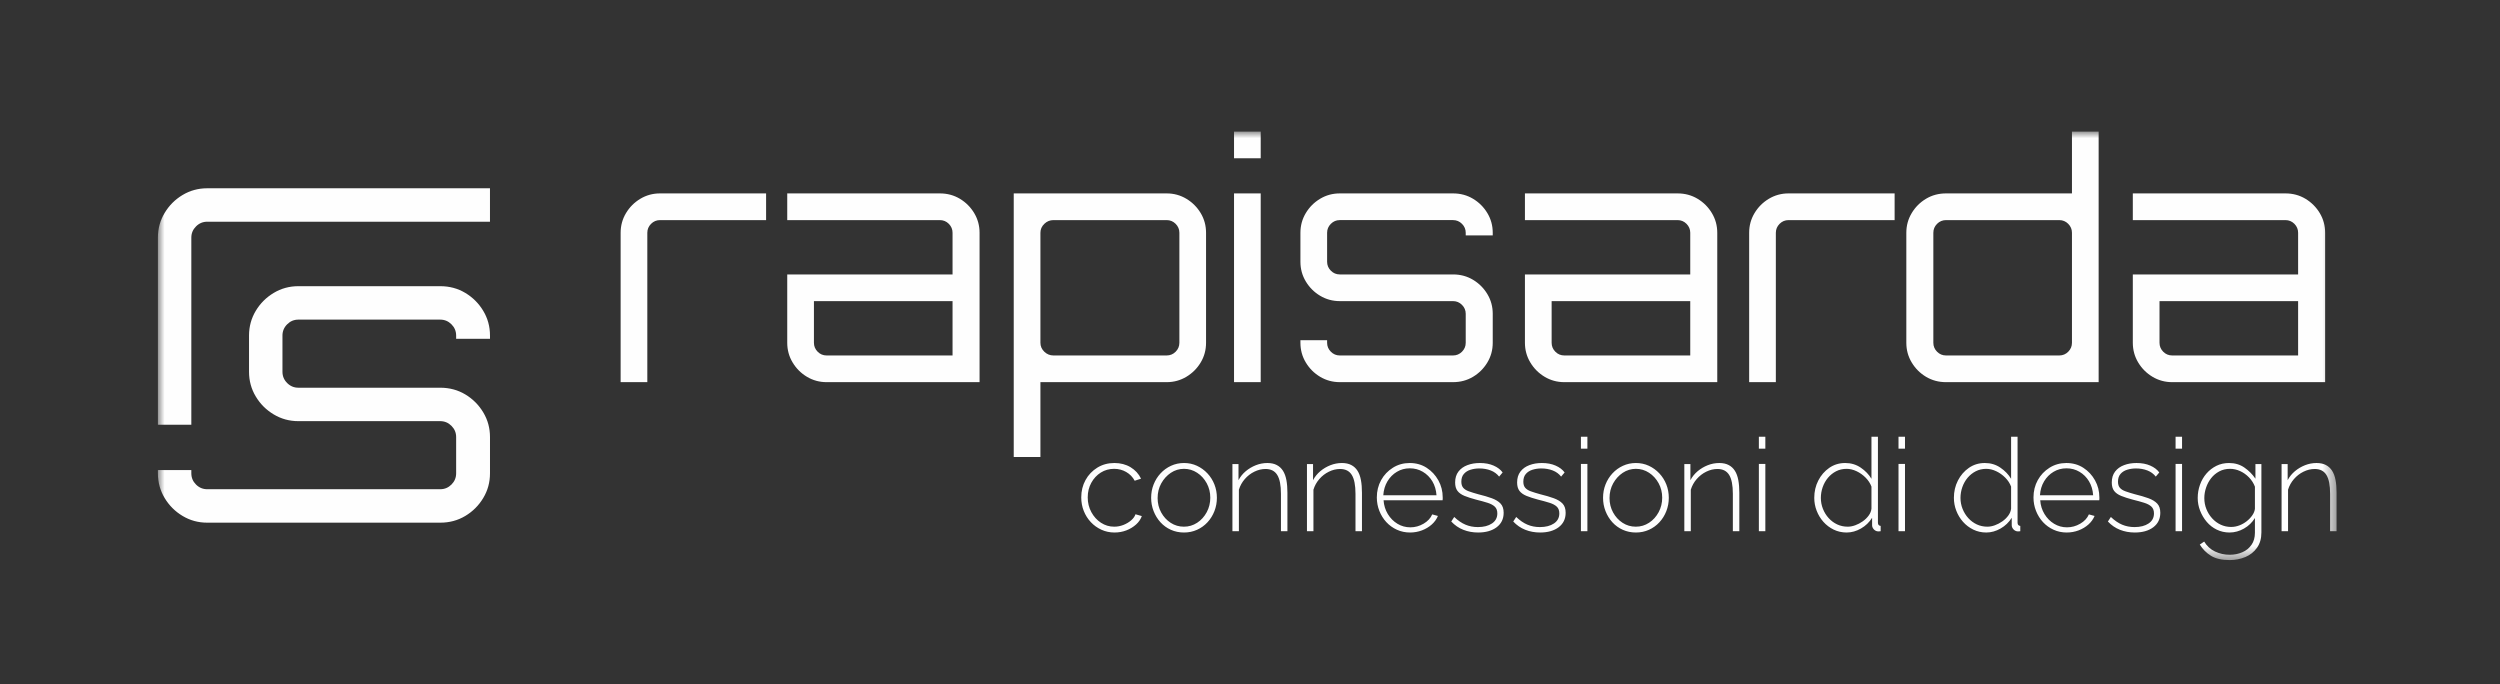
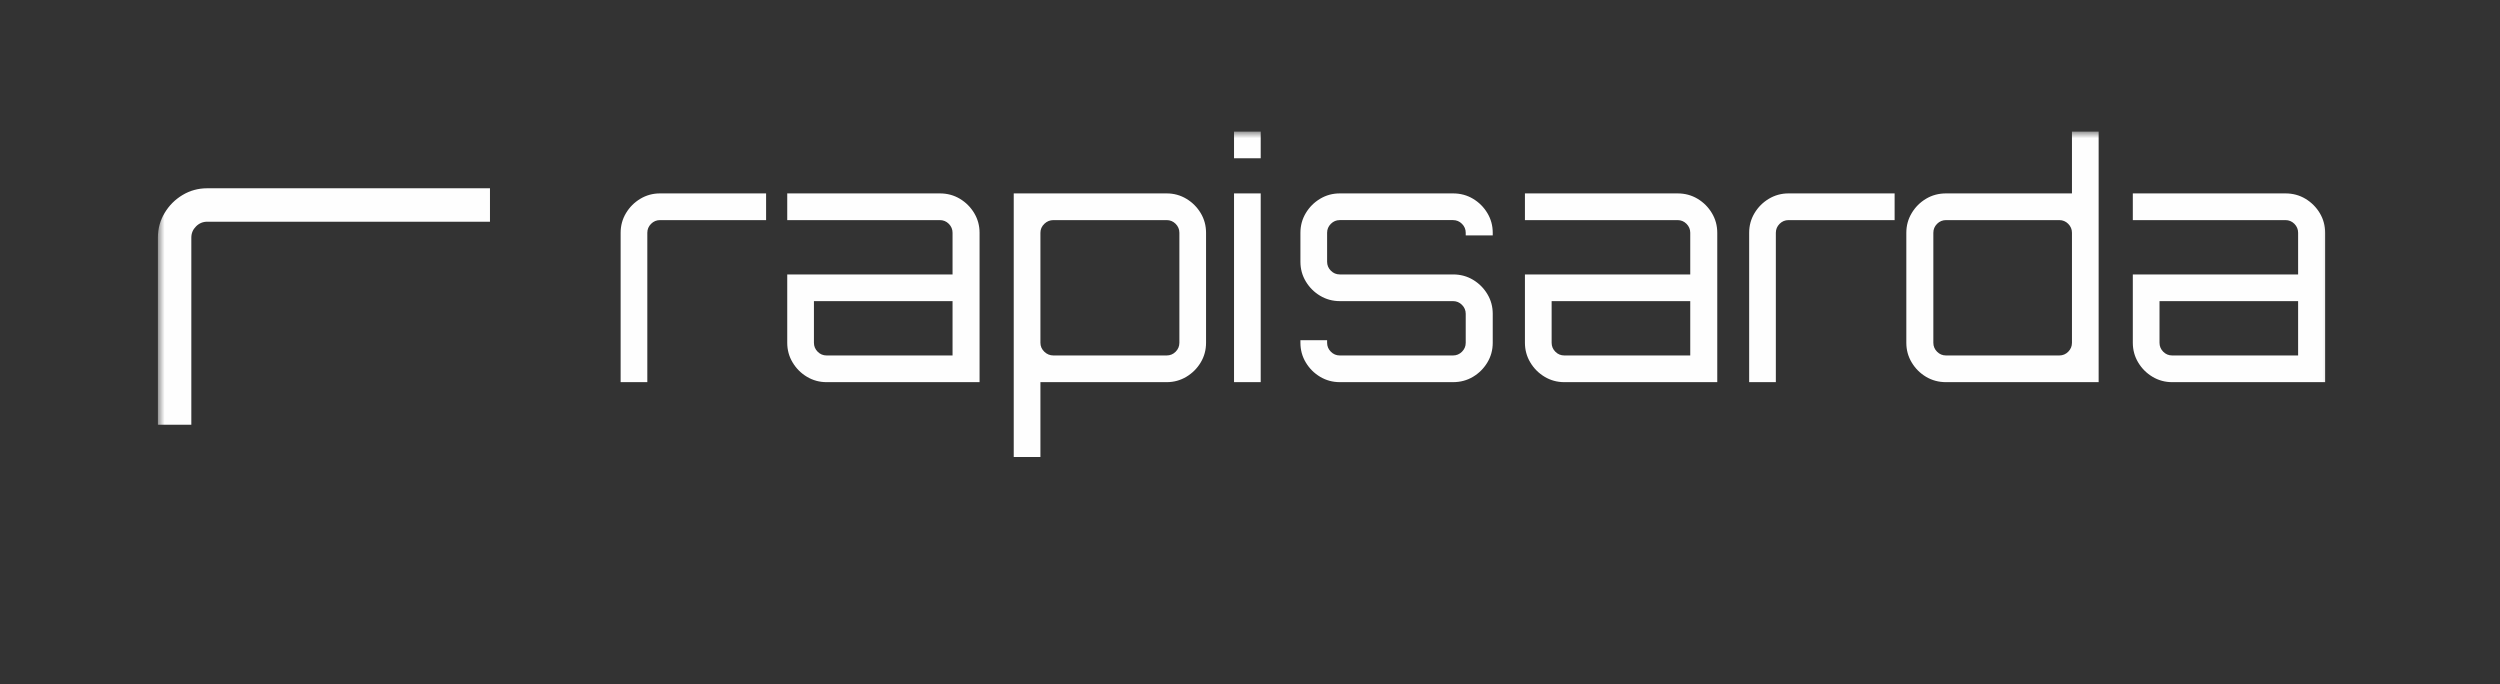
<svg xmlns="http://www.w3.org/2000/svg" xmlns:xlink="http://www.w3.org/1999/xlink" width="190" height="52" viewBox="0 0 190 52">
  <rect x="0" y="0" width="190" height="52" fill="#333333" stroke="none" />
  <defs>
    <polygon id="a" points="0 32.566 165.58 32.566 165.58 0 0 0" />
  </defs>
  <g fill="none" fill-rule="evenodd" transform="translate(12 10)">
    <path fill="#FEFEFE" d="M35.168 19.044 35.168 7.692C35.168 7.148 35.304 6.649 35.576 6.196 35.848 5.743 36.211 5.38 36.664 5.108 37.118 4.836 37.617 4.699 38.161 4.699L46.223 4.699 46.223 6.728 38.161 6.728C37.897 6.728 37.67 6.823 37.481 7.012 37.291 7.202 37.196 7.429 37.196 7.692L37.196 19.044 35.168 19.044ZM50.823 17.015 60.394 17.015 60.394 12.886 49.859 12.886 49.859 16.052C49.859 16.316 49.954 16.541 50.143 16.732 50.332 16.922 50.559 17.015 50.823 17.015L50.823 17.015ZM50.823 19.044C50.279 19.044 49.78 18.907 49.327 18.636 48.873 18.363 48.511 18.002 48.239 17.547 47.967 17.095 47.83 16.596 47.83 16.052L47.83 10.857 60.394 10.857 60.394 7.691C60.394 7.428 60.299 7.202 60.11 7.011 59.92 6.822 59.693 6.728 59.43 6.728L47.83 6.728 47.83 4.699 59.43 4.699C59.99 4.699 60.497 4.835 60.951 5.107 61.404 5.38 61.767 5.742 62.039 6.196 62.311 6.649 62.447 7.147 62.447 7.691L62.447 19.044 50.823 19.044ZM68.061 17.015 76.668 17.015C76.931 17.015 77.158 16.922 77.348 16.732 77.537 16.541 77.633 16.316 77.633 16.052L77.633 7.691C77.633 7.428 77.537 7.202 77.348 7.011 77.158 6.822 76.931 6.728 76.668 6.728L68.061 6.728C67.797 6.728 67.566 6.822 67.369 7.011 67.171 7.202 67.072 7.428 67.072 7.691L67.072 16.052C67.072 16.316 67.171 16.541 67.369 16.732 67.566 16.922 67.797 17.015 68.061 17.015L68.061 17.015ZM65.044 24.733 65.044 4.699 76.668 4.699C77.212 4.699 77.71 4.835 78.164 5.107 78.617 5.38 78.98 5.742 79.253 6.196 79.525 6.649 79.66 7.147 79.66 7.691L79.66 16.052C79.66 16.596 79.525 17.095 79.253 17.547 78.98 18.002 78.617 18.363 78.164 18.636 77.71 18.907 77.212 19.044 76.668 19.044L67.072 19.044 67.072 24.733 65.044 24.733Z" />
    <mask id="b" fill="#fff">
      <use xlink:href="#a" />
    </mask>
    <path fill="#FEFEFE" d="M81.786 19.044 83.814 19.044 83.814 4.699 81.786 4.699 81.786 19.044ZM81.786 2.028 83.814 2.028 83.814 0 81.786 0 81.786 2.028ZM88.328 18.635C87.874 18.363 87.512 18.001 87.24 17.547 86.968 17.094 86.832 16.595 86.832 16.051L86.832 15.853 88.86 15.853 88.86 16.051C88.86 16.315 88.955 16.541 89.145 16.731 89.334 16.921 89.56 17.015 89.824 17.015L98.431 17.015C98.694 17.015 98.922 16.921 99.111 16.731 99.3 16.541 99.395 16.315 99.395 16.051L99.395 13.849C99.395 13.586 99.3 13.36 99.111 13.17 98.922 12.98 98.694 12.885 98.431 12.885L89.824 12.885C89.28 12.885 88.782 12.749 88.328 12.477 87.874 12.205 87.512 11.843 87.24 11.389 86.968 10.936 86.832 10.437 86.832 9.893L86.832 7.691C86.832 7.147 86.968 6.649 87.24 6.195 87.512 5.742 87.874 5.379 88.328 5.107 88.782 4.835 89.28 4.699 89.824 4.699L98.431 4.699C98.992 4.699 99.498 4.835 99.952 5.107 100.405 5.379 100.768 5.742 101.04 6.195 101.313 6.649 101.448 7.147 101.448 7.691L101.448 7.889 99.395 7.889 99.395 7.691C99.395 7.428 99.3 7.201 99.111 7.012 98.922 6.822 98.694 6.727 98.431 6.727L89.824 6.727C89.56 6.727 89.334 6.822 89.145 7.012 88.955 7.201 88.86 7.428 88.86 7.691L88.86 9.893C88.86 10.156 88.955 10.383 89.145 10.573 89.334 10.763 89.56 10.857 89.824 10.857L98.431 10.857C98.992 10.857 99.498 10.993 99.952 11.265 100.405 11.537 100.768 11.9 101.04 12.353 101.313 12.807 101.448 13.305 101.448 13.849L101.448 16.051C101.448 16.595 101.313 17.094 101.04 17.547 100.768 18.001 100.405 18.363 99.952 18.635 99.498 18.907 98.992 19.043 98.431 19.043L89.824 19.043C89.28 19.043 88.782 18.907 88.328 18.635M106.888 17.015 116.459 17.015 116.459 12.886 105.924 12.886 105.924 16.052C105.924 16.316 106.019 16.541 106.208 16.732 106.397 16.922 106.624 17.015 106.888 17.015L106.888 17.015ZM106.888 19.044C106.344 19.044 105.845 18.907 105.392 18.636 104.938 18.363 104.576 18.002 104.304 17.547 104.032 17.095 103.895 16.596 103.895 16.052L103.895 10.857 116.459 10.857 116.459 7.691C116.459 7.428 116.364 7.202 116.175 7.011 115.985 6.822 115.758 6.728 115.495 6.728L103.895 6.728 103.895 4.699 115.495 4.699C116.055 4.699 116.562 4.835 117.016 5.107 117.469 5.38 117.832 5.742 118.104 6.196 118.376 6.649 118.512 7.147 118.512 7.691L118.512 19.044 106.888 19.044ZM120.936 19.044 120.936 7.692C120.936 7.148 121.072 6.649 121.344 6.196 121.616 5.743 121.979 5.38 122.432 5.108 122.886 4.836 123.385 4.699 123.929 4.699L131.991 4.699 131.991 6.728 123.929 6.728C123.665 6.728 123.438 6.823 123.249 7.012 123.059 7.202 122.964 7.429 122.964 7.692L122.964 19.044 120.936 19.044ZM135.898 17.015 144.505 17.015C144.768 17.015 144.995 16.922 145.185 16.732 145.374 16.541 145.469 16.316 145.469 16.052L145.469 7.691C145.469 7.428 145.374 7.202 145.185 7.011 144.995 6.822 144.768 6.728 144.505 6.728L135.898 6.728C135.634 6.728 135.407 6.822 135.218 7.011 135.028 7.202 134.934 7.428 134.934 7.691L134.934 16.052C134.934 16.316 135.028 16.541 135.218 16.732 135.407 16.922 135.634 17.015 135.898 17.015M134.377 18.636C133.923 18.363 133.561 18.002 133.289 17.547 133.017 17.095 132.881 16.596 132.881 16.052L132.881 7.691C132.881 7.147 133.017 6.649 133.289 6.196 133.561 5.742 133.923 5.38 134.377 5.107 134.83 4.835 135.337 4.699 135.898 4.699L145.469 4.699 145.469.001 147.497.001 147.497 19.044 135.898 19.044C135.337 19.044 134.83 18.907 134.377 18.636M153.087 17.015 162.657 17.015 162.657 12.886 152.123 12.886 152.123 16.052C152.123 16.316 152.218 16.541 152.406 16.732 152.595 16.922 152.822 17.015 153.087 17.015L153.087 17.015ZM153.087 19.044C152.542 19.044 152.043 18.907 151.59 18.636 151.137 18.363 150.774 18.002 150.502 17.547 150.231 17.095 150.094 16.596 150.094 16.052L150.094 10.857 162.657 10.857 162.657 7.691C162.657 7.428 162.562 7.202 162.374 7.011 162.184 6.822 161.957 6.728 161.694 6.728L150.094 6.728 150.094 4.699 161.694 4.699C162.254 4.699 162.761 4.835 163.214 5.107 163.667 5.38 164.03 5.742 164.303 6.196 164.575 6.649 164.71 7.147 164.71 7.691L164.71 19.044 153.087 19.044ZM0 22.281 0 8.058C0 7.377.171 6.752.512 6.184.852 5.616 1.306 5.161 1.875 4.82 2.443 4.48 3.068 4.309 3.749 4.309L25.238 4.309 25.238 6.85 3.749 6.85C3.419 6.85 3.135 6.969 2.898 7.207 2.66 7.444 2.541 7.728 2.541 8.058L2.541 22.281 0 22.281Z" mask="url(#b)" />
-     <path fill="#FEFEFE" d="M1.875 29.211C1.307 28.87.853 28.416.512 27.848.171 27.28-0 26.655-0 25.973L-0 25.725 2.541 25.725 2.541 25.973C2.541 26.304 2.66 26.588 2.898 26.826 3.135 27.063 3.419 27.181 3.75 27.181L21.458 27.181C21.788 27.181 22.073 27.063 22.311 26.826 22.548 26.588 22.667 26.304 22.667 25.973L22.667 23.215C22.667 22.885 22.548 22.601 22.311 22.364 22.073 22.126 21.788 22.007 21.458 22.007L10.675 22.007C9.994 22.007 9.369 21.836 8.801 21.495 8.232 21.155 7.778 20.701 7.437 20.132 7.097 19.565 6.926 18.939 6.926 18.258L6.926 15.5C6.926 14.818 7.097 14.194 7.437 13.625 7.778 13.057 8.232 12.603 8.801 12.262 9.369 11.921 9.994 11.75 10.675 11.75L21.458 11.75C22.161 11.75 22.796 11.921 23.364 12.262 23.932 12.603 24.386 13.057 24.727 13.625 25.069 14.194 25.239 14.818 25.239 15.5L25.239 15.748 22.667 15.748 22.667 15.5C22.667 15.17 22.548 14.886 22.311 14.648 22.073 14.41 21.788 14.291 21.458 14.291L10.675 14.291C10.344 14.291 10.061 14.41 9.824 14.648 9.586 14.886 9.467 15.17 9.467 15.5L9.467 18.258C9.467 18.588 9.586 18.872 9.824 19.11 10.061 19.348 10.344 19.466 10.675 19.466L21.458 19.466C22.161 19.466 22.796 19.637 23.364 19.977 23.932 20.318 24.386 20.773 24.727 21.341 25.069 21.909 25.239 22.534 25.239 23.215L25.239 25.973C25.239 26.655 25.069 27.28 24.727 27.848 24.386 28.416 23.932 28.87 23.364 29.211 22.796 29.552 22.161 29.723 21.458 29.723L3.75 29.723C3.068 29.723 2.443 29.552 1.875 29.211M72.703 30.471C72.349 30.471 72.017 30.401 71.709 30.26 71.401 30.119 71.133 29.927 70.903 29.682 70.673 29.437 70.495 29.155 70.367 28.834 70.239 28.514 70.175 28.171 70.175 27.805 70.175 27.316 70.284 26.874 70.5 26.483 70.716 26.09 71.015 25.777 71.395 25.542 71.775 25.307 72.208 25.189 72.693 25.189 73.159 25.189 73.569 25.295 73.923 25.509 74.277 25.722 74.542 26.012 74.719 26.379L74.237 26.536C74.086 26.254 73.872 26.034 73.593 25.872 73.314 25.712 73.008 25.631 72.673 25.631 72.3 25.631 71.962 25.726 71.661 25.915 71.359 26.105 71.118 26.365 70.937 26.694 70.757 27.024 70.667 27.394 70.667 27.805 70.667 28.21 70.759 28.582 70.942 28.921 71.126 29.261 71.37 29.531 71.675 29.73 71.98 29.929 72.316 30.028 72.683 30.028 72.919 30.028 73.15 29.984 73.377 29.896 73.603 29.807 73.8 29.691 73.967 29.546 74.134 29.402 74.244 29.248 74.296 29.084L74.778 29.222C74.693 29.464 74.545 29.679 74.336 29.866 74.126 30.053 73.882 30.2 73.603 30.309 73.324 30.416 73.024 30.471 72.703 30.471M75.979 27.854C75.979 28.252 76.069 28.617 76.25 28.947 76.43 29.276 76.671 29.539 76.973 29.735 77.274 29.93 77.608 30.028 77.976 30.028 78.343 30.028 78.679 29.929 78.984 29.73 79.289 29.531 79.531 29.263 79.712 28.926 79.892 28.59 79.982 28.223 79.982 27.825 79.982 27.427 79.892 27.061 79.712 26.729 79.531 26.396 79.289 26.129 78.984 25.93 78.679 25.731 78.346 25.631 77.985 25.631 77.618 25.631 77.284 25.733 76.982 25.935 76.681 26.137 76.438 26.406 76.254 26.738 76.071 27.071 75.979 27.443 75.979 27.854M77.985 30.471C77.625 30.471 77.292 30.402 76.987 30.265 76.682 30.128 76.418 29.937 76.195 29.692 75.973 29.447 75.799 29.165 75.674 28.844 75.549 28.524 75.487 28.188 75.487 27.834 75.487 27.476 75.549 27.137 75.674 26.821 75.799 26.503 75.974 26.223 76.2 25.978 76.427 25.733 76.692 25.541 76.997 25.4 77.302 25.259 77.631 25.189 77.985 25.189 78.34 25.189 78.667 25.259 78.969 25.4 79.271 25.541 79.536 25.733 79.766 25.978 79.995 26.223 80.172 26.503 80.297 26.821 80.421 27.137 80.484 27.476 80.484 27.834 80.484 28.188 80.421 28.524 80.297 28.844 80.172 29.165 79.997 29.447 79.771 29.692 79.544 29.937 79.279 30.128 78.974 30.265 78.669 30.402 78.34 30.471 77.985 30.471M85.844 30.373 85.352 30.373 85.352 27.532C85.352 26.88 85.259 26.401 85.072 26.098 84.885 25.794 84.588 25.642 84.182 25.642 83.893 25.642 83.61 25.711 83.331 25.848 83.052 25.984 82.81 26.172 82.603 26.41 82.397 26.648 82.247 26.918 82.156 27.218L82.156 30.373 81.664 30.373 81.664 25.269 82.126 25.269 82.126 26.493C82.264 26.231 82.448 26.005 82.677 25.811 82.906 25.619 83.162 25.468 83.444 25.356 83.726 25.245 84.018 25.189 84.32 25.189 84.601 25.189 84.839 25.24 85.032 25.342 85.226 25.442 85.384 25.588 85.505 25.777 85.626 25.967 85.713 26.202 85.765 26.483 85.818 26.764 85.844 27.084 85.844 27.443L85.844 30.373ZM91.509 30.373 91.017 30.373 91.017 27.532C91.017 26.88 90.924 26.401 90.737 26.098 90.55 25.794 90.253 25.642 89.847 25.642 89.558 25.642 89.275 25.711 88.996 25.848 88.717 25.984 88.475 26.172 88.268 26.41 88.062 26.648 87.912 26.918 87.821 27.218L87.821 30.373 87.329 30.373 87.329 25.269 87.791 25.269 87.791 26.493C87.929 26.231 88.113 26.005 88.342 25.811 88.571 25.619 88.827 25.468 89.109 25.356 89.391 25.245 89.683 25.189 89.985 25.189 90.266 25.189 90.504 25.24 90.697 25.342 90.891 25.442 91.049 25.588 91.17 25.777 91.291 25.967 91.378 26.202 91.43 26.483 91.483 26.764 91.509 27.084 91.509 27.443L91.509 30.373ZM93.131 27.638 97.173 27.638C97.147 27.24 97.042 26.888 96.859 26.58 96.675 26.274 96.434 26.033 96.136 25.857 95.838 25.68 95.508 25.592 95.148 25.592 94.787 25.592 94.459 25.68 94.164 25.857 93.869 26.033 93.63 26.274 93.446 26.58 93.262 26.888 93.157 27.24 93.131 27.638M95.167 30.471C94.806 30.471 94.472 30.401 94.164 30.26 93.856 30.119 93.589 29.927 93.362 29.682 93.136 29.437 92.959 29.153 92.831 28.829 92.703 28.506 92.639 28.164 92.639 27.805 92.639 27.322 92.748 26.884 92.964 26.492 93.18 26.101 93.479 25.785 93.859 25.547 94.239 25.308 94.666 25.189 95.137 25.189 95.623 25.189 96.052 25.31 96.426 25.552 96.8 25.793 97.096 26.113 97.316 26.507 97.536 26.903 97.646 27.335 97.646 27.806L97.646 27.924C97.646 27.963 97.642 27.995 97.636 28.022L93.151 28.022C93.177 28.407 93.285 28.756 93.475 29.069 93.666 29.382 93.91 29.628 94.208 29.808 94.506 29.988 94.833 30.077 95.187 30.077 95.541 30.077 95.875 29.986 96.19 29.802 96.505 29.618 96.724 29.382 96.849 29.094L97.282 29.212C97.183 29.454 97.027 29.671 96.815 29.861 96.601 30.051 96.352 30.201 96.067 30.309 95.782 30.416 95.482 30.471 95.167 30.471M100.341 30.471C99.934 30.471 99.557 30.402 99.21 30.264 98.862 30.126 98.557 29.916 98.295 29.635L98.521 29.29C98.803 29.56 99.089 29.754 99.377 29.875 99.665 29.997 99.98 30.058 100.321 30.058 100.76 30.058 101.116 29.966 101.388 29.784 101.66 29.601 101.797 29.347 101.797 29.021 101.797 28.798 101.733 28.627 101.605 28.506 101.477 28.385 101.293 28.287 101.054 28.212 100.815 28.137 100.525 28.057 100.183 27.972 99.836 27.88 99.543 27.785 99.303 27.688 99.064 27.59 98.885 27.462 98.767 27.306 98.649 27.149 98.59 26.937 98.59 26.668 98.59 26.335 98.674 26.06 98.841 25.84 99.008 25.621 99.235 25.458 99.52 25.351 99.805 25.242 100.121 25.189 100.469 25.189 100.869 25.189 101.218 25.254 101.516 25.386 101.815 25.517 102.043 25.691 102.2 25.907L101.934 26.222C101.77 26.012 101.557 25.856 101.295 25.754 101.032 25.653 100.744 25.602 100.429 25.602 100.194 25.602 99.97 25.635 99.76 25.7 99.55 25.765 99.382 25.871 99.254 26.019 99.126 26.165 99.062 26.363 99.062 26.611 99.062 26.807 99.11 26.96 99.205 27.072 99.3 27.183 99.443 27.273 99.633 27.341 99.823 27.409 100.059 27.483 100.341 27.561 100.741 27.659 101.085 27.76 101.374 27.865 101.662 27.97 101.885 28.105 102.043 28.272 102.2 28.438 102.278 28.671 102.278 28.972 102.278 29.436 102.101 29.801 101.747 30.07 101.393 30.337 100.924 30.471 100.341 30.471M105.052 30.471C104.645 30.471 104.268 30.402 103.921 30.264 103.573 30.126 103.268 29.916 103.006 29.635L103.232 29.29C103.514 29.56 103.8 29.754 104.088 29.875 104.376 29.997 104.691 30.058 105.032 30.058 105.471 30.058 105.827 29.966 106.099 29.784 106.371 29.601 106.508 29.347 106.508 29.021 106.508 28.798 106.444 28.627 106.316 28.506 106.188 28.385 106.004 28.287 105.765 28.212 105.526 28.137 105.236 28.057 104.894 27.972 104.547 27.88 104.254 27.785 104.014 27.688 103.775 27.59 103.596 27.462 103.478 27.306 103.36 27.149 103.301 26.937 103.301 26.668 103.301 26.335 103.385 26.06 103.552 25.84 103.719 25.621 103.946 25.458 104.231 25.351 104.516 25.242 104.832 25.189 105.18 25.189 105.58 25.189 105.929 25.254 106.227 25.386 106.526 25.517 106.754 25.691 106.911 25.907L106.645 26.222C106.481 26.012 106.268 25.856 106.006 25.754 105.743 25.653 105.455 25.602 105.14 25.602 104.905 25.602 104.681 25.635 104.471 25.7 104.261 25.765 104.093 25.871 103.965 26.019 103.837 26.165 103.773 26.363 103.773 26.611 103.773 26.807 103.821 26.96 103.916 27.072 104.011 27.183 104.154 27.273 104.344 27.341 104.534 27.409 104.77 27.483 105.052 27.561 105.452 27.659 105.796 27.76 106.085 27.865 106.373 27.97 106.596 28.105 106.754 28.272 106.911 28.438 106.989 28.671 106.989 28.972 106.989 29.436 106.812 29.801 106.458 30.07 106.104 30.337 105.635 30.471 105.052 30.471M108.15 30.372 108.642 30.372 108.642 25.258 108.15 25.258 108.15 30.372ZM108.15 24.097 108.642 24.097 108.642 23.193 108.15 23.193 108.15 24.097ZM110.324 27.854C110.324 28.252 110.414 28.617 110.595 28.947 110.775 29.276 111.016 29.539 111.318 29.735 111.619 29.93 111.953 30.028 112.321 30.028 112.688 30.028 113.024 29.929 113.329 29.73 113.634 29.531 113.876 29.263 114.057 28.926 114.237 28.59 114.327 28.223 114.327 27.825 114.327 27.427 114.237 27.061 114.057 26.729 113.876 26.396 113.634 26.129 113.329 25.93 113.024 25.731 112.691 25.631 112.33 25.631 111.963 25.631 111.629 25.733 111.327 25.935 111.026 26.137 110.783 26.406 110.599 26.738 110.416 27.071 110.324 27.443 110.324 27.854M112.33 30.471C111.97 30.471 111.637 30.402 111.332 30.265 111.027 30.128 110.763 29.937 110.54 29.692 110.318 29.447 110.144 29.165 110.019 28.844 109.894 28.524 109.832 28.188 109.832 27.834 109.832 27.476 109.894 27.137 110.019 26.821 110.144 26.503 110.319 26.223 110.545 25.978 110.772 25.733 111.037 25.541 111.342 25.4 111.647 25.259 111.976 25.189 112.33 25.189 112.685 25.189 113.012 25.259 113.314 25.4 113.616 25.541 113.881 25.733 114.111 25.978 114.34 26.223 114.517 26.503 114.642 26.821 114.766 27.137 114.829 27.476 114.829 27.834 114.829 28.188 114.766 28.524 114.642 28.844 114.517 29.165 114.342 29.447 114.116 29.692 113.889 29.937 113.624 30.128 113.319 30.265 113.014 30.402 112.685 30.471 112.33 30.471M120.189 30.373 119.697 30.373 119.697 27.532C119.697 26.88 119.604 26.401 119.417 26.098 119.23 25.794 118.933 25.642 118.527 25.642 118.238 25.642 117.955 25.711 117.676 25.848 117.397 25.984 117.155 26.172 116.948 26.41 116.742 26.648 116.592 26.918 116.501 27.218L116.501 30.373 116.009 30.373 116.009 25.269 116.471 25.269 116.471 26.493C116.609 26.231 116.793 26.005 117.022 25.811 117.251 25.619 117.507 25.468 117.789 25.356 118.071 25.245 118.363 25.189 118.665 25.189 118.946 25.189 119.184 25.24 119.377 25.342 119.571 25.442 119.729 25.588 119.85 25.777 119.971 25.967 120.058 26.202 120.11 26.483 120.163 26.764 120.189 27.084 120.189 27.443L120.189 30.373ZM121.674 30.372 122.166 30.372 122.166 25.258 121.674 25.258 121.674 30.372ZM121.674 24.097 122.166 24.097 122.166 23.193 121.674 23.193 121.674 24.097ZM130.231 28.658 130.231 26.983C130.139 26.735 129.992 26.509 129.789 26.303 129.585 26.097 129.356 25.934 129.1 25.813 128.844 25.692 128.592 25.632 128.343 25.632 128.048 25.632 127.78 25.694 127.541 25.818 127.302 25.942 127.095 26.108 126.921 26.317 126.748 26.526 126.615 26.763 126.523 27.027 126.431 27.292 126.385 27.564 126.385 27.846 126.385 28.133 126.438 28.408 126.543 28.673 126.648 28.937 126.793 29.172 126.981 29.378 127.168 29.583 127.384 29.743 127.629 29.857 127.876 29.971 128.143 30.028 128.431 30.028 128.608 30.028 128.797 29.993 128.997 29.921 129.197 29.849 129.387 29.75 129.567 29.622 129.748 29.495 129.898 29.348 130.02 29.181 130.141 29.015 130.211 28.841 130.231 28.658M125.884 27.835C125.884 27.358 125.985 26.921 126.189 26.522 126.392 26.124 126.671 25.802 127.025 25.556 127.379 25.312 127.782 25.189 128.234 25.189 128.68 25.189 129.076 25.307 129.42 25.544 129.764 25.779 130.035 26.061 130.231 26.389L130.231 23.193 130.723 23.193 130.723 29.723C130.723 29.803 130.741 29.861 130.777 29.901 130.813 29.94 130.864 29.963 130.93 29.97L130.93 30.373C130.825 30.386 130.746 30.389 130.693 30.383 130.575 30.363 130.477 30.307 130.398 30.216 130.32 30.124 130.28 30.025 130.28 29.921L130.28 29.35C130.07 29.691 129.789 29.963 129.435 30.166 129.081 30.37 128.716 30.471 128.343 30.471 127.989 30.471 127.661 30.397 127.359 30.251 127.058 30.104 126.797 29.906 126.577 29.658 126.357 29.41 126.187 29.129 126.066 28.815 125.944 28.502 125.884 28.175 125.884 27.835M132.287 30.372 132.779 30.372 132.779 25.258 132.287 25.258 132.287 30.372ZM132.287 24.097 132.779 24.097 132.779 23.193 132.287 23.193 132.287 24.097ZM140.843 28.658 140.843 26.983C140.751 26.735 140.604 26.509 140.401 26.303 140.197 26.097 139.968 25.934 139.712 25.813 139.456 25.692 139.204 25.632 138.955 25.632 138.66 25.632 138.392 25.694 138.153 25.818 137.914 25.942 137.707 26.108 137.533 26.317 137.36 26.526 137.227 26.763 137.135 27.027 137.043 27.292 136.997 27.564 136.997 27.846 136.997 28.133 137.05 28.408 137.155 28.673 137.26 28.937 137.405 29.172 137.593 29.378 137.78 29.583 137.996 29.743 138.241 29.857 138.488 29.971 138.755 30.028 139.043 30.028 139.22 30.028 139.409 29.993 139.609 29.921 139.809 29.849 139.999 29.75 140.179 29.622 140.36 29.495 140.51 29.348 140.632 29.181 140.753 29.015 140.823 28.841 140.843 28.658M136.496 27.835C136.496 27.358 136.597 26.921 136.801 26.522 137.004 26.124 137.283 25.802 137.637 25.556 137.991 25.312 138.394 25.189 138.846 25.189 139.292 25.189 139.688 25.307 140.032 25.544 140.376 25.779 140.647 26.061 140.843 26.389L140.843 23.193 141.335 23.193 141.335 29.723C141.335 29.803 141.353 29.861 141.389 29.901 141.425 29.94 141.476 29.963 141.542 29.97L141.542 30.373C141.437 30.386 141.358 30.389 141.305 30.383 141.187 30.363 141.089 30.307 141.01 30.216 140.932 30.124 140.892 30.025 140.892 29.921L140.892 29.35C140.682 29.691 140.401 29.963 140.047 30.166 139.693 30.37 139.328 30.471 138.955 30.471 138.601 30.471 138.273 30.397 137.971 30.251 137.67 30.104 137.409 29.906 137.189 29.658 136.969 29.41 136.799 29.129 136.678 28.815 136.556 28.502 136.496 28.175 136.496 27.835M143.037 27.638 147.079 27.638C147.053 27.24 146.948 26.888 146.765 26.58 146.581 26.274 146.34 26.033 146.042 25.857 145.744 25.68 145.414 25.592 145.054 25.592 144.693 25.592 144.365 25.68 144.07 25.857 143.775 26.033 143.536 26.274 143.352 26.58 143.168 26.888 143.063 27.24 143.037 27.638M145.073 30.471C144.712 30.471 144.378 30.401 144.07 30.26 143.762 30.119 143.495 29.927 143.268 29.682 143.042 29.437 142.865 29.153 142.737 28.829 142.609 28.506 142.545 28.164 142.545 27.805 142.545 27.322 142.654 26.884 142.87 26.492 143.086 26.101 143.385 25.785 143.765 25.547 144.145 25.308 144.572 25.189 145.043 25.189 145.529 25.189 145.958 25.31 146.332 25.552 146.706 25.793 147.002 26.113 147.222 26.507 147.442 26.903 147.552 27.335 147.552 27.806L147.552 27.924C147.552 27.963 147.548 27.995 147.542 28.022L143.057 28.022C143.083 28.407 143.191 28.756 143.381 29.069 143.572 29.382 143.816 29.628 144.114 29.808 144.412 29.988 144.739 30.077 145.093 30.077 145.447 30.077 145.781 29.986 146.096 29.802 146.411 29.618 146.63 29.382 146.755 29.094L147.188 29.212C147.089 29.454 146.933 29.671 146.721 29.861 146.507 30.051 146.258 30.201 145.973 30.309 145.688 30.416 145.388 30.471 145.073 30.471M150.246 30.471C149.839 30.471 149.462 30.402 149.115 30.264 148.767 30.126 148.462 29.916 148.2 29.635L148.426 29.29C148.708 29.56 148.994 29.754 149.282 29.875 149.57 29.997 149.885 30.058 150.226 30.058 150.665 30.058 151.021 29.966 151.293 29.784 151.565 29.601 151.702 29.347 151.702 29.021 151.702 28.798 151.638 28.627 151.51 28.506 151.382 28.385 151.198 28.287 150.959 28.212 150.72 28.137 150.43 28.057 150.088 27.972 149.741 27.88 149.448 27.785 149.208 27.688 148.969 27.59 148.79 27.462 148.672 27.306 148.554 27.149 148.495 26.937 148.495 26.668 148.495 26.335 148.579 26.06 148.746 25.84 148.913 25.621 149.14 25.458 149.425 25.351 149.71 25.242 150.026 25.189 150.374 25.189 150.774 25.189 151.123 25.254 151.421 25.386 151.72 25.517 151.948 25.691 152.105 25.907L151.839 26.222C151.675 26.012 151.462 25.856 151.2 25.754 150.937 25.653 150.649 25.602 150.334 25.602 150.099 25.602 149.875 25.635 149.665 25.7 149.455 25.765 149.287 25.871 149.159 26.019 149.031 26.165 148.967 26.363 148.967 26.611 148.967 26.807 149.015 26.96 149.11 27.072 149.205 27.183 149.348 27.273 149.538 27.341 149.728 27.409 149.964 27.483 150.246 27.561 150.646 27.659 150.99 27.76 151.279 27.865 151.567 27.97 151.79 28.105 151.948 28.272 152.105 28.438 152.183 28.671 152.183 28.972 152.183 29.436 152.006 29.801 151.652 30.07 151.298 30.337 150.829 30.471 150.246 30.471M153.344 30.372 153.836 30.372 153.836 25.258 153.344 25.258 153.344 30.372ZM153.344 24.097 153.836 24.097 153.836 23.193 153.344 23.193 153.344 24.097ZM157.564 30.048C157.78 30.048 157.99 30.008 158.193 29.93 158.397 29.851 158.584 29.744 158.754 29.61 158.924 29.476 159.065 29.326 159.177 29.162 159.289 28.998 159.354 28.835 159.374 28.671L159.374 26.988C159.275 26.727 159.126 26.492 158.926 26.285 158.726 26.079 158.501 25.918 158.252 25.804 158.003 25.689 157.748 25.631 157.485 25.631 157.177 25.631 156.902 25.697 156.659 25.828 156.417 25.959 156.211 26.132 156.044 26.345 155.877 26.558 155.75 26.797 155.661 27.063 155.572 27.328 155.528 27.592 155.528 27.855 155.528 28.15 155.581 28.428 155.686 28.691 155.79 28.952 155.936 29.187 156.123 29.394 156.31 29.6 156.526 29.761 156.772 29.875 157.018 29.99 157.282 30.048 157.564 30.048M157.446 30.471C157.098 30.471 156.775 30.399 156.477 30.254 156.179 30.11 155.923 29.911 155.71 29.659 155.497 29.406 155.33 29.125 155.209 28.814 155.087 28.502 155.026 28.179 155.026 27.845 155.026 27.497 155.084 27.162 155.199 26.841 155.313 26.52 155.477 26.236 155.69 25.99 155.903 25.744 156.154 25.55 156.443 25.405 156.731 25.261 157.053 25.189 157.407 25.189 157.853 25.189 158.241 25.304 158.572 25.533 158.903 25.763 159.184 26.044 159.413 26.379L159.413 25.268 159.866 25.268 159.866 30.474C159.866 30.932 159.754 31.318 159.531 31.632 159.308 31.946 159.013 32.181 158.646 32.335 158.279 32.488 157.882 32.566 157.456 32.566 156.859 32.566 156.385 32.457 156.035 32.241 155.684 32.025 155.4 31.739 155.184 31.385L155.518 31.159C155.721 31.5 155.997 31.752 156.344 31.916 156.692 32.08 157.063 32.162 157.456 32.162 157.803 32.162 158.123 32.099 158.415 31.973 158.707 31.847 158.939 31.658 159.113 31.408 159.287 31.159 159.374 30.853 159.374 30.49L159.374 29.369C159.17 29.703 158.894 29.971 158.543 30.171 158.192 30.37 157.826 30.471 157.446 30.471M165.58 30.373 165.088 30.373 165.088 27.532C165.088 26.88 164.995 26.401 164.808 26.098 164.621 25.794 164.324 25.642 163.918 25.642 163.629 25.642 163.346 25.711 163.067 25.848 162.788 25.984 162.546 26.172 162.339 26.41 162.133 26.648 161.983 26.918 161.892 27.218L161.892 30.373 161.4 30.373 161.4 25.269 161.862 25.269 161.862 26.493C162 26.231 162.184 26.005 162.413 25.811 162.642 25.619 162.898 25.468 163.18 25.356 163.462 25.245 163.754 25.189 164.056 25.189 164.337 25.189 164.575 25.24 164.768 25.342 164.962 25.442 165.12 25.588 165.241 25.777 165.362 25.967 165.449 26.202 165.501 26.483 165.554 26.764 165.58 27.084 165.58 27.443L165.58 30.373Z" mask="url(#b)" />
  </g>
</svg>